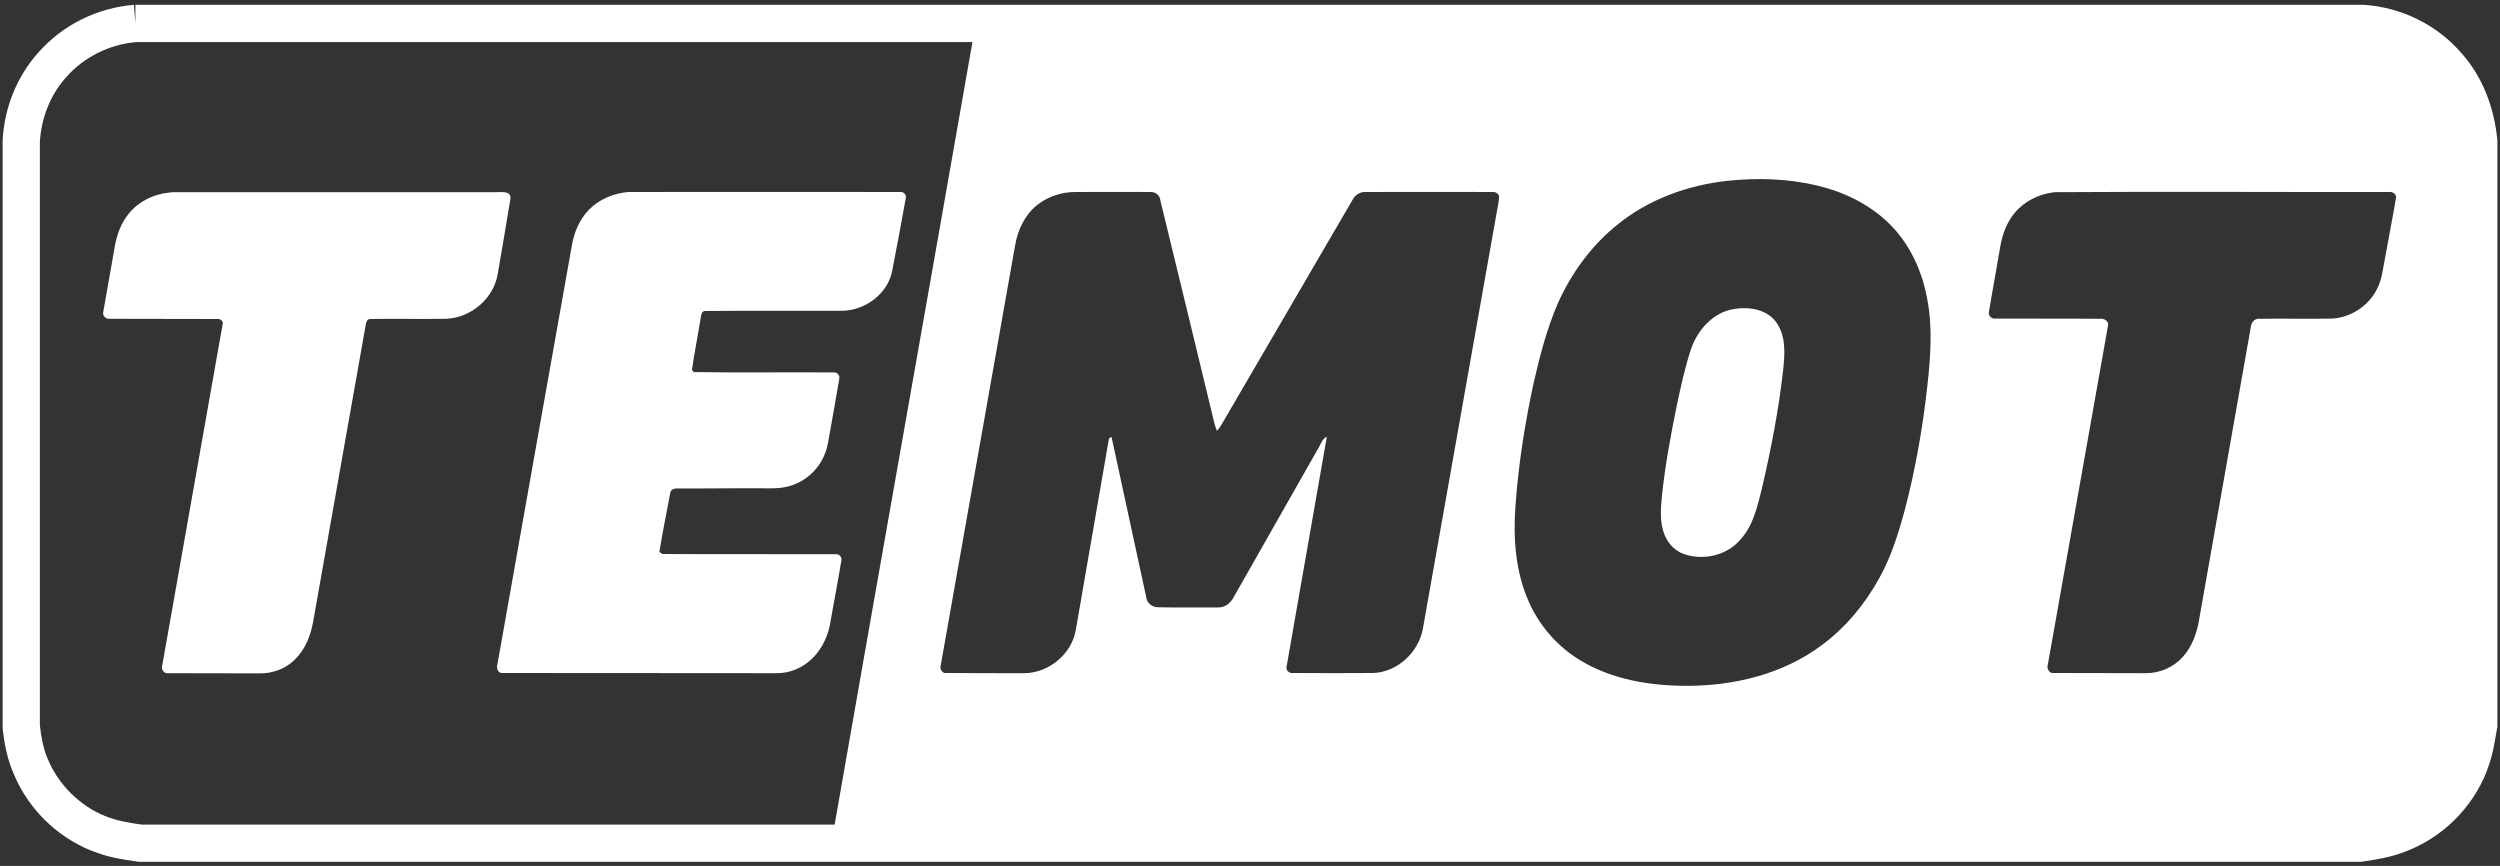
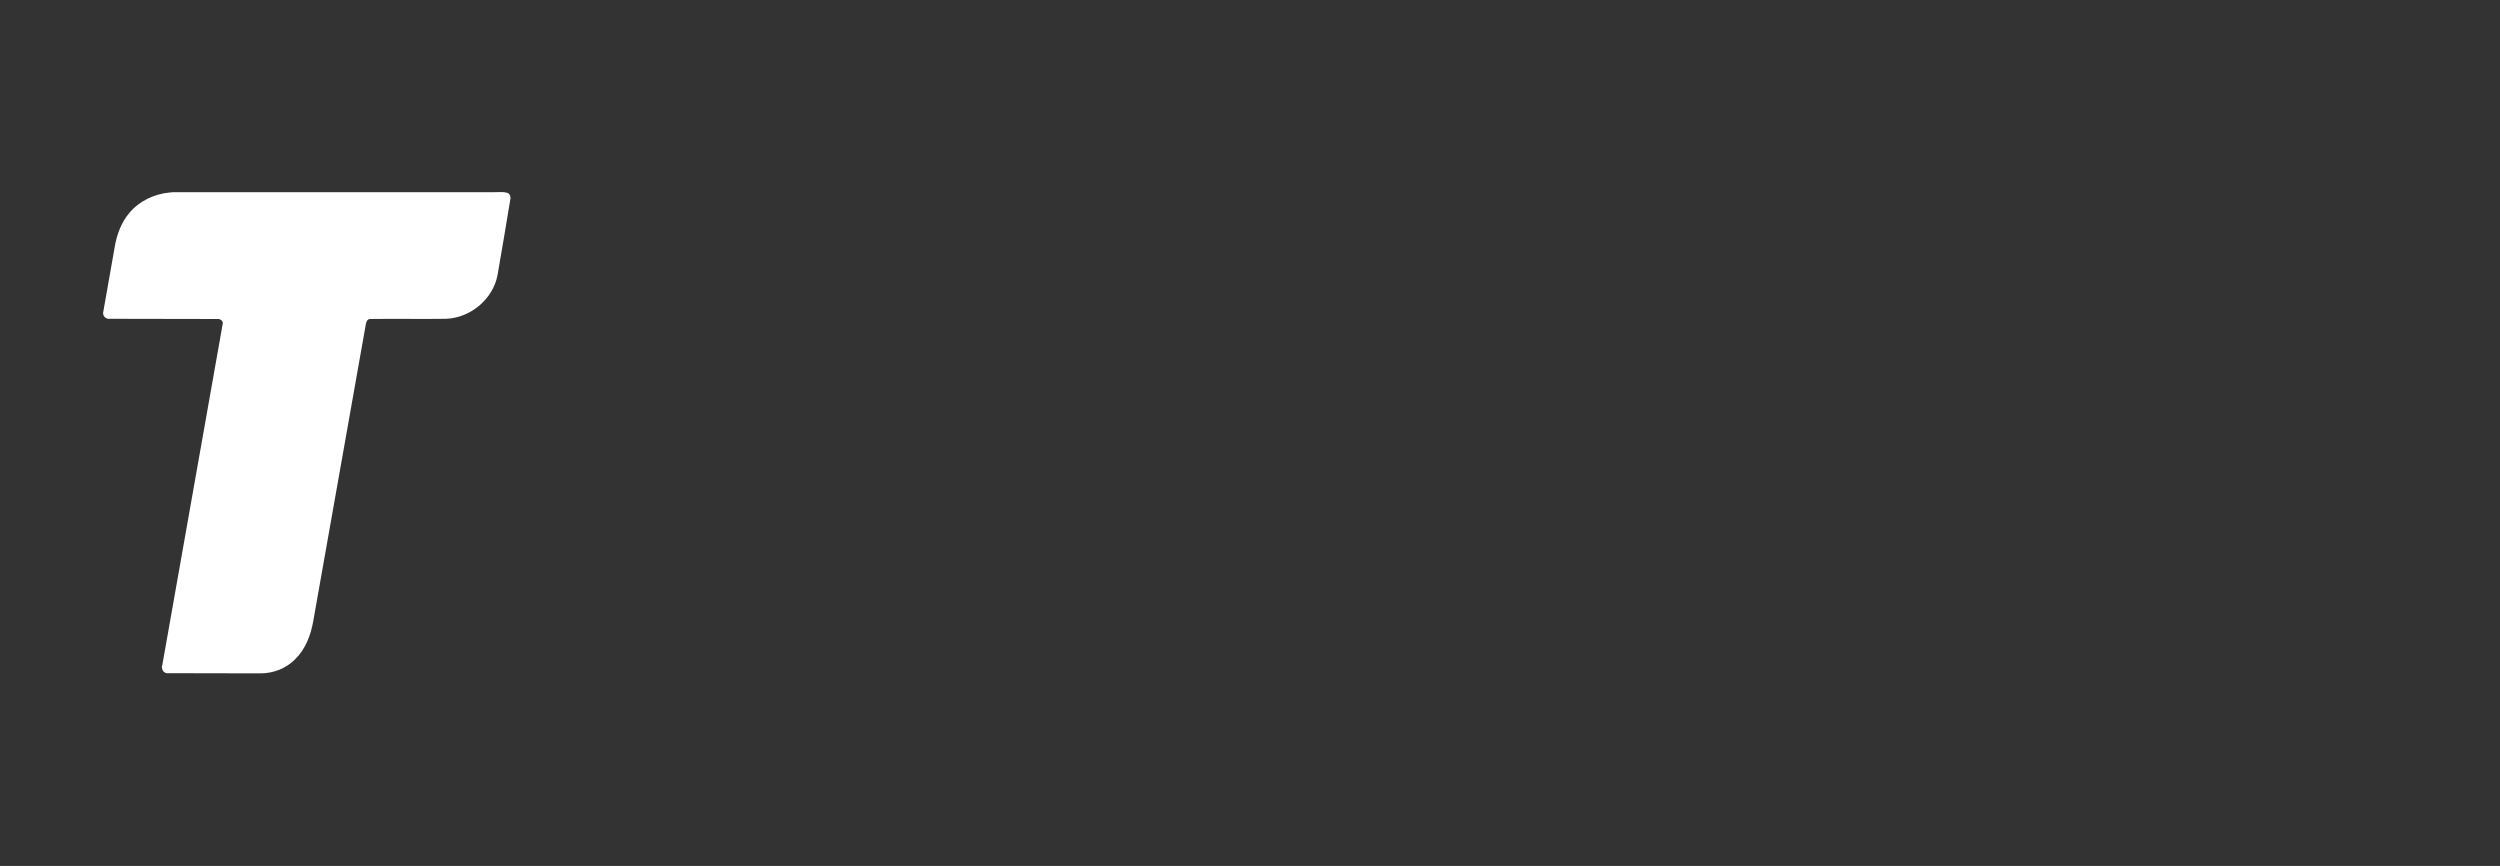
<svg xmlns="http://www.w3.org/2000/svg" width="179" height="62" viewBox="0 0 179 62" fill="none">
  <rect x="0" y="0" width="179" height="62" fill="#333333" stroke="none" />
  <path d="M12.121 13.787C12.267 13.76 12.414 13.76 12.561 13.76C20.174 13.76 27.787 13.76 35.401 13.76C35.694 13.76 36.001 13.72 36.307 13.8C36.52 13.866 36.587 14.107 36.534 14.306C36.24 16.107 35.934 17.893 35.627 19.68C35.307 21.426 33.667 22.773 31.921 22.826C30.121 22.853 28.307 22.813 26.507 22.84C26.28 22.84 26.214 23.067 26.187 23.253C24.934 30.32 23.681 37.4 22.427 44.48C22.254 45.48 21.867 46.493 21.121 47.213C20.481 47.866 19.561 48.213 18.654 48.213C16.454 48.2 14.254 48.213 12.054 48.2C11.707 48.253 11.507 47.88 11.627 47.587C13.054 39.48 14.507 31.36 15.934 23.253C16.027 23 15.774 22.8 15.534 22.84C12.987 22.826 10.414 22.84 7.854 22.826C7.561 22.866 7.307 22.586 7.401 22.293C7.667 20.76 7.947 19.213 8.214 17.68C8.36 16.8 8.681 15.933 9.254 15.253C9.961 14.4 11.027 13.893 12.121 13.787Z" fill="white" />
-   <path d="M44.986 13.746C51.466 13.733 57.946 13.746 64.439 13.746C64.692 13.706 64.919 13.946 64.852 14.2C64.546 15.933 64.212 17.666 63.879 19.4C63.559 21.04 61.972 22.2 60.346 22.253C57.066 22.267 53.799 22.24 50.519 22.266C50.239 22.24 50.199 22.56 50.172 22.76C49.972 24 49.719 25.24 49.546 26.48L49.666 26.64C53.012 26.693 56.359 26.64 59.706 26.666C59.946 26.64 60.146 26.88 60.092 27.12C59.892 28.36 59.652 29.6 59.439 30.853C59.332 31.427 59.266 32.013 59.039 32.546C58.612 33.613 57.679 34.467 56.586 34.786C55.866 35.013 55.106 34.96 54.372 34.96C52.426 34.946 50.479 34.987 48.532 34.973C48.306 34.96 47.999 35.026 47.986 35.32C47.719 36.72 47.439 38.12 47.212 39.52L47.426 39.666C51.559 39.693 55.692 39.666 59.826 39.68C60.079 39.653 60.306 39.88 60.239 40.146C59.999 41.6 59.719 43.04 59.466 44.493C59.319 45.453 58.906 46.386 58.212 47.093C57.546 47.773 56.599 48.213 55.626 48.2C49.079 48.186 42.546 48.2 35.999 48.187C35.679 48.227 35.519 47.867 35.612 47.587C37.386 37.587 39.159 27.573 40.946 17.573C41.106 16.64 41.492 15.706 42.159 15.026C42.892 14.266 43.932 13.84 44.986 13.746Z" fill="white" />
-   <path d="M124.186 22.12C125.239 21.947 126.506 22.146 127.172 23.066C127.879 24.04 127.799 25.306 127.679 26.44C127.359 29.333 126.799 32.213 126.133 35.053C125.826 36.28 125.533 37.6 124.653 38.587C123.706 39.746 122.013 40.16 120.599 39.68C119.973 39.466 119.466 38.973 119.212 38.36C118.812 37.453 118.906 36.426 118.999 35.453C119.226 33.333 119.612 31.226 120.039 29.133C120.332 27.746 120.626 26.36 121.066 25.026C121.533 23.626 122.666 22.346 124.186 22.12Z" fill="white" />
-   <path d="M170.761 18.52C170.614 19.253 170.547 20.026 170.187 20.706C169.574 21.92 168.281 22.76 166.921 22.813C165.187 22.84 163.454 22.8 161.734 22.826C161.401 22.813 161.187 23.106 161.161 23.4C159.934 30.373 158.694 37.333 157.467 44.306C157.307 45.28 156.974 46.266 156.307 47.013C155.641 47.773 154.654 48.2 153.654 48.2C151.454 48.186 149.254 48.2 147.067 48.187C146.721 48.24 146.521 47.867 146.627 47.573C148.054 39.52 149.494 31.453 150.921 23.387C151.041 23.053 150.721 22.8 150.414 22.826C147.894 22.8 145.374 22.826 142.854 22.813C142.561 22.84 142.321 22.56 142.414 22.293C142.667 20.746 142.961 19.213 143.214 17.68C143.361 16.8 143.681 15.92 144.254 15.24C144.961 14.386 146.027 13.88 147.107 13.76C155.081 13.706 163.054 13.76 171.027 13.746C171.294 13.706 171.627 13.893 171.547 14.2C171.307 15.64 171.014 17.08 170.761 18.52ZM138.001 27.613C137.667 30.626 137.147 33.613 136.374 36.546C135.921 38.213 135.401 39.88 134.561 41.386C133.534 43.253 132.147 44.933 130.427 46.2C127.667 48.266 124.174 49.106 120.761 49.106C118.161 49.106 115.481 48.666 113.214 47.32C111.547 46.333 110.214 44.813 109.441 43.04C108.507 40.907 108.334 38.52 108.507 36.226C108.721 33.24 109.187 30.266 109.827 27.333C110.267 25.426 110.761 23.533 111.534 21.733C112.507 19.56 113.947 17.573 115.814 16.08C118.041 14.266 120.854 13.253 123.694 12.946C125.841 12.72 128.041 12.786 130.147 13.293C132.027 13.746 133.854 14.627 135.241 15.986C136.721 17.427 137.627 19.386 137.987 21.4C138.387 23.44 138.227 25.546 138.001 27.613ZM107.187 15.08C105.414 25.053 103.654 35.026 101.881 45C101.574 46.706 100.054 48.133 98.307 48.187C96.401 48.2 94.494 48.2 92.588 48.187C92.321 48.24 92.041 47.986 92.121 47.72C93.067 42.24 94.054 36.76 95.001 31.28C94.694 31.386 94.614 31.72 94.467 31.96C92.414 35.573 90.361 39.173 88.307 42.8C88.081 43.226 87.641 43.533 87.147 43.493C85.734 43.493 84.321 43.506 82.907 43.48C82.494 43.48 82.107 43.173 82.067 42.746C81.241 38.933 80.414 35.106 79.588 31.293C79.454 31.32 79.374 31.413 79.374 31.56C78.587 36.08 77.814 40.587 77.028 45.106C76.734 46.827 75.107 48.173 73.374 48.2C71.507 48.2 69.641 48.2 67.774 48.187C67.454 48.24 67.254 47.88 67.361 47.613C69.134 37.6 70.907 27.587 72.681 17.573C72.867 16.48 73.361 15.413 74.228 14.707C75.028 14.053 76.054 13.733 77.081 13.746C78.854 13.746 80.641 13.733 82.414 13.746C82.747 13.746 83.054 14 83.081 14.346C84.387 19.693 85.681 25.053 86.974 30.4C87.027 30.546 87.067 30.706 87.134 30.853C87.441 30.506 87.627 30.093 87.867 29.706C90.867 24.56 93.867 19.413 96.867 14.266C97.054 13.92 97.427 13.72 97.801 13.746C100.827 13.746 103.854 13.733 106.881 13.746C107.081 13.733 107.321 13.866 107.334 14.093C107.321 14.426 107.241 14.76 107.187 15.08ZM59.761 59.04H10.134C9.174 58.907 8.294 58.746 7.561 58.44H7.547C5.721 57.706 4.174 56.173 3.427 54.36L3.414 54.333C3.107 53.626 2.947 52.8 2.854 51.92V10.213C2.934 8.493 3.601 6.786 4.734 5.533L4.747 5.52C5.987 4.093 7.867 3.16 9.774 3.013H69.627C67.854 13.146 66.054 23.293 64.267 33.426C62.761 41.96 61.254 50.493 59.761 59.04ZM178.801 9.92C178.574 7.787 177.827 5.613 176.294 3.866H176.307L176.294 3.853H176.281C174.521 1.786 171.947 0.52 169.254 0.346H169.214H72.801H71.214H9.694V1.68L9.588 0.346C6.974 0.56 4.494 1.773 2.747 3.76L2.734 3.773C1.174 5.52 0.294 7.786 0.188 10.093V10.12V52.08V52.16C0.307 53.186 0.494 54.28 0.961 55.36V55.373L0.974 55.386C2.001 57.88 4.027 59.893 6.534 60.907H6.547H6.561C7.694 61.386 8.828 61.546 9.854 61.693L9.934 61.706H59.294H62.001H169.041L169.147 61.693C170.081 61.546 171.147 61.4 172.227 60.973H172.241H172.254V60.96C174.881 59.96 177.001 57.867 178.041 55.253V55.24V55.226C178.481 54.146 178.627 53.08 178.787 52.16L178.814 52.053V9.986L178.801 9.92Z" fill="white" />
</svg>